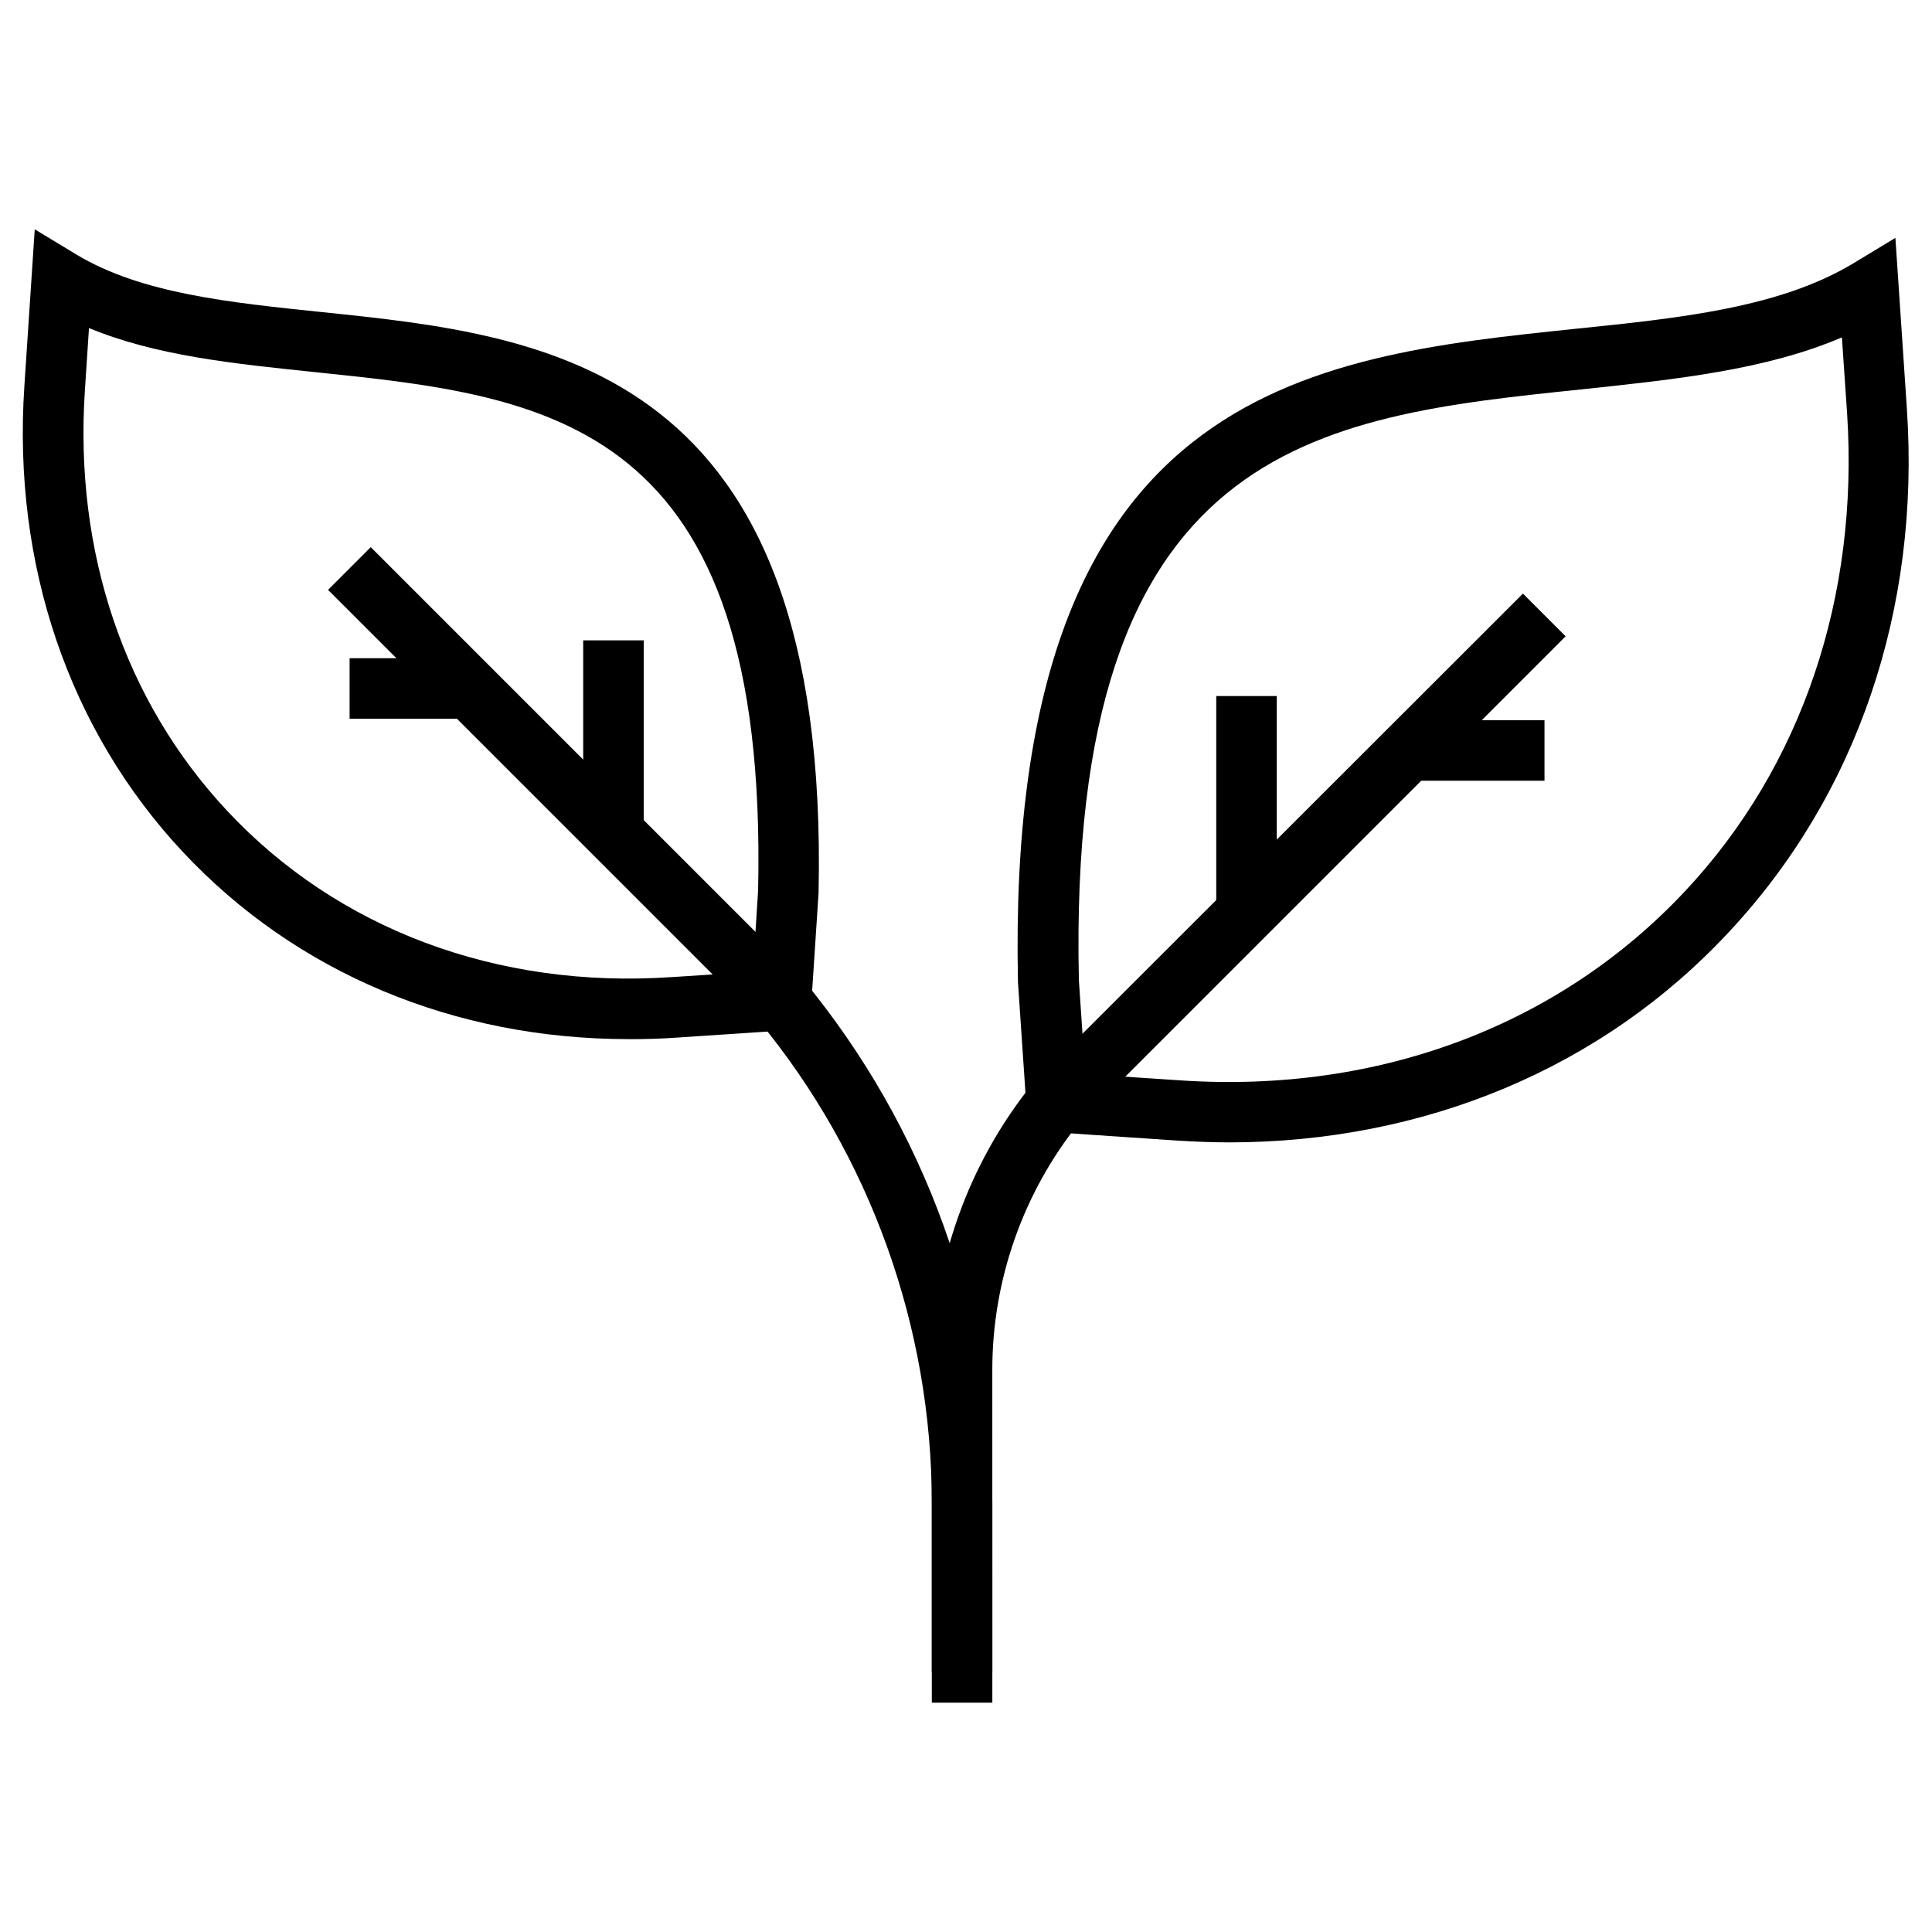
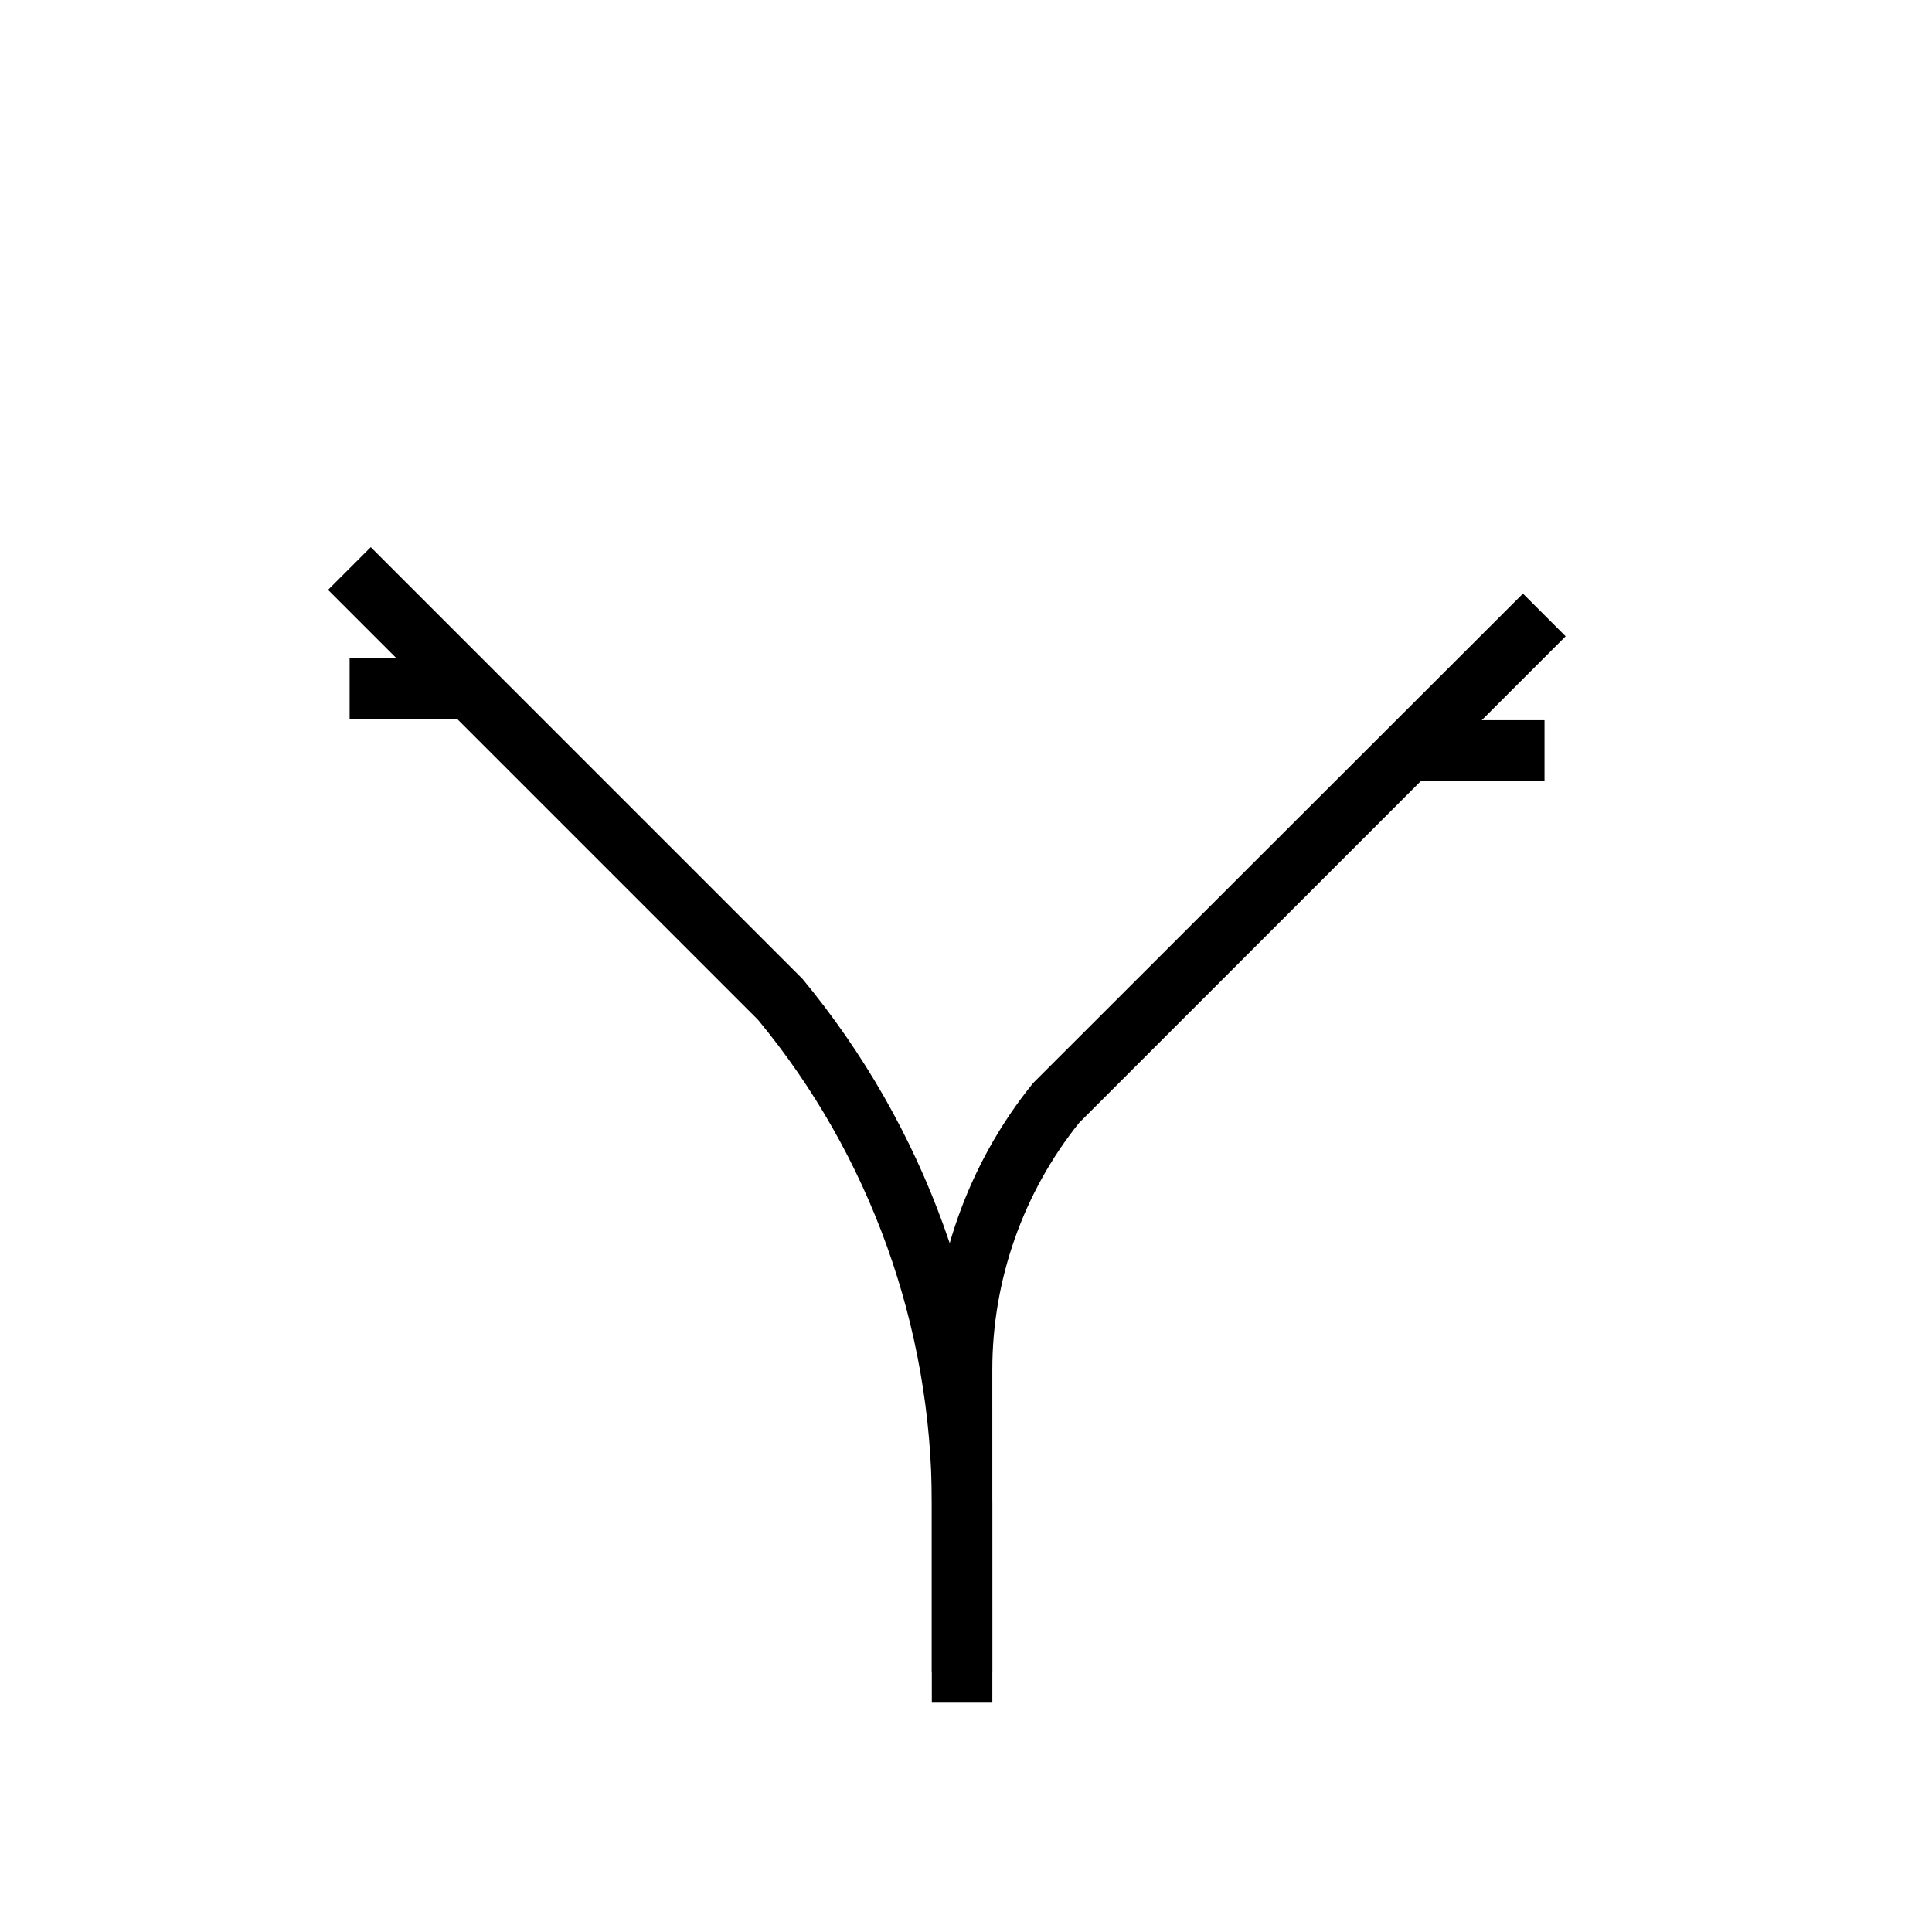
<svg xmlns="http://www.w3.org/2000/svg" fill="#000000" width="800px" height="800px" version="1.1" viewBox="144 144 512 512">
  <g>
-     <path d="m469.57 446.74c-4.527 0-9.152-0.195-13.875-0.492l-39.262-2.656-2.656-39.262c-3.445-157.54 76.852-165.8 147.6-173.18 27.945-2.856 54.219-5.609 73.703-17.32l11.219-6.789 3.051 45.363c3.543 53.039-13.188 102.24-47.133 138.55-33.461 36.016-80.594 55.793-132.65 55.793zm-37.98-18.105 25.191 1.672c52.742 3.543 100.57-14.66 133.82-50.184 30.898-32.965 46.051-77.934 42.902-126.54l-1.379-20.172c-20.27 8.66-44.082 11.121-68.98 13.777-70.16 7.281-136.38 14.168-133.23 156.55z" />
    <path d="m406.98 587.16h-16.039v-80.293c0-27.551 9.543-54.516 26.863-75.867l0.59-0.59 129.2-129.1 11.316 11.316-128.91 128.91c-14.859 18.5-23.027 41.723-23.027 65.438z" />
-     <path d="m466.32 328.46h16.039v57.367h-16.039z" />
    <path d="m517.39 334.86h35.918v16.039h-35.918z" />
-     <path d="m310.65 419.38c-46.348 0-88.266-17.613-118.18-49.594-30.211-32.273-45.168-76.16-42.016-123.39l2.754-41.625 11.219 6.789c17.121 10.238 40.344 12.598 64.941 15.156 59.926 6.199 134.61 13.973 131.56 154l-2.363 35.918-35.523 2.363c-4.129 0.293-8.262 0.391-12.395 0.391zm-143.07-188.44-1.082 16.531c-2.856 42.805 10.527 82.359 37.688 111.39 29.227 31.293 71.438 47.23 117.79 44.082l21.551-1.379 1.379-21.551c2.754-124.87-55.496-130.97-117.2-137.37-21.652-2.258-42.316-4.324-60.125-11.707z" />
    <path d="m406.98 595.23h-16.039v-52.84c0-46.641-16.336-92.199-46.051-128.12l-113.95-113.95 11.316-11.316 114.44 114.44c32.57 39.359 50.281 88.559 50.281 138.94z" />
-     <path d="m298.55 313.7h16.039v50.871h-16.039z" />
    <path d="m236.65 318.43h31.785v16.039h-31.785z" />
  </g>
</svg>